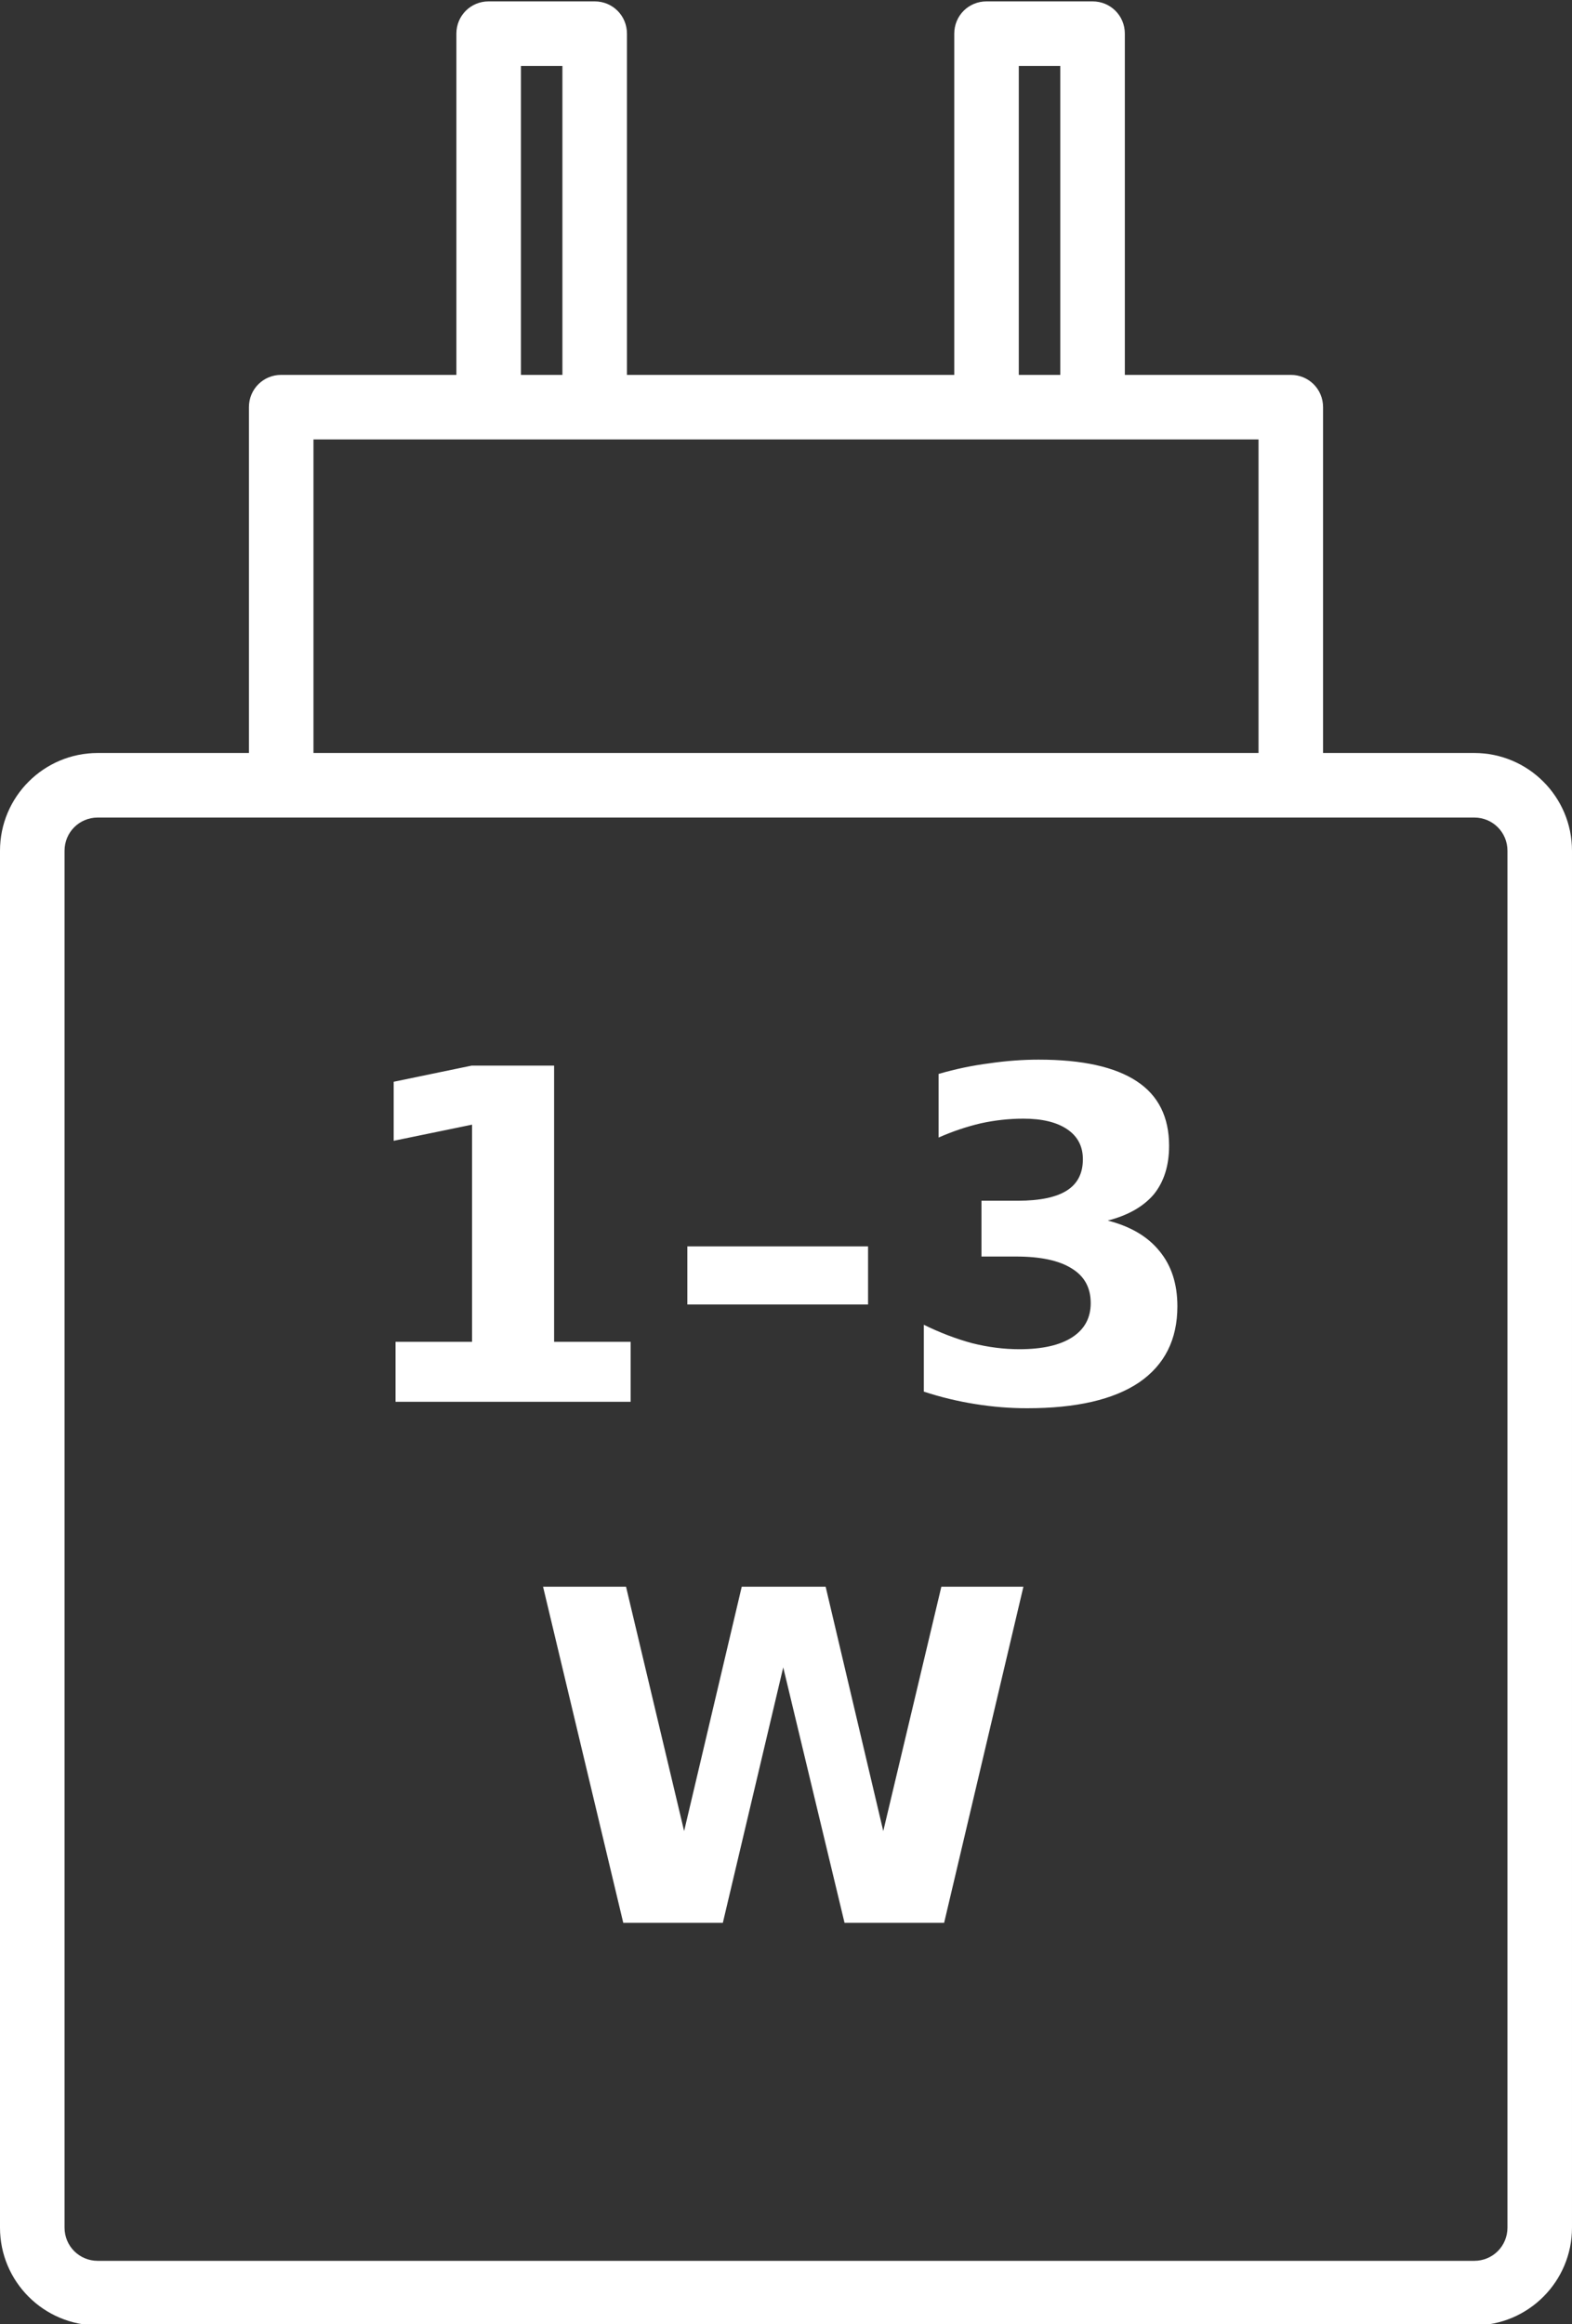
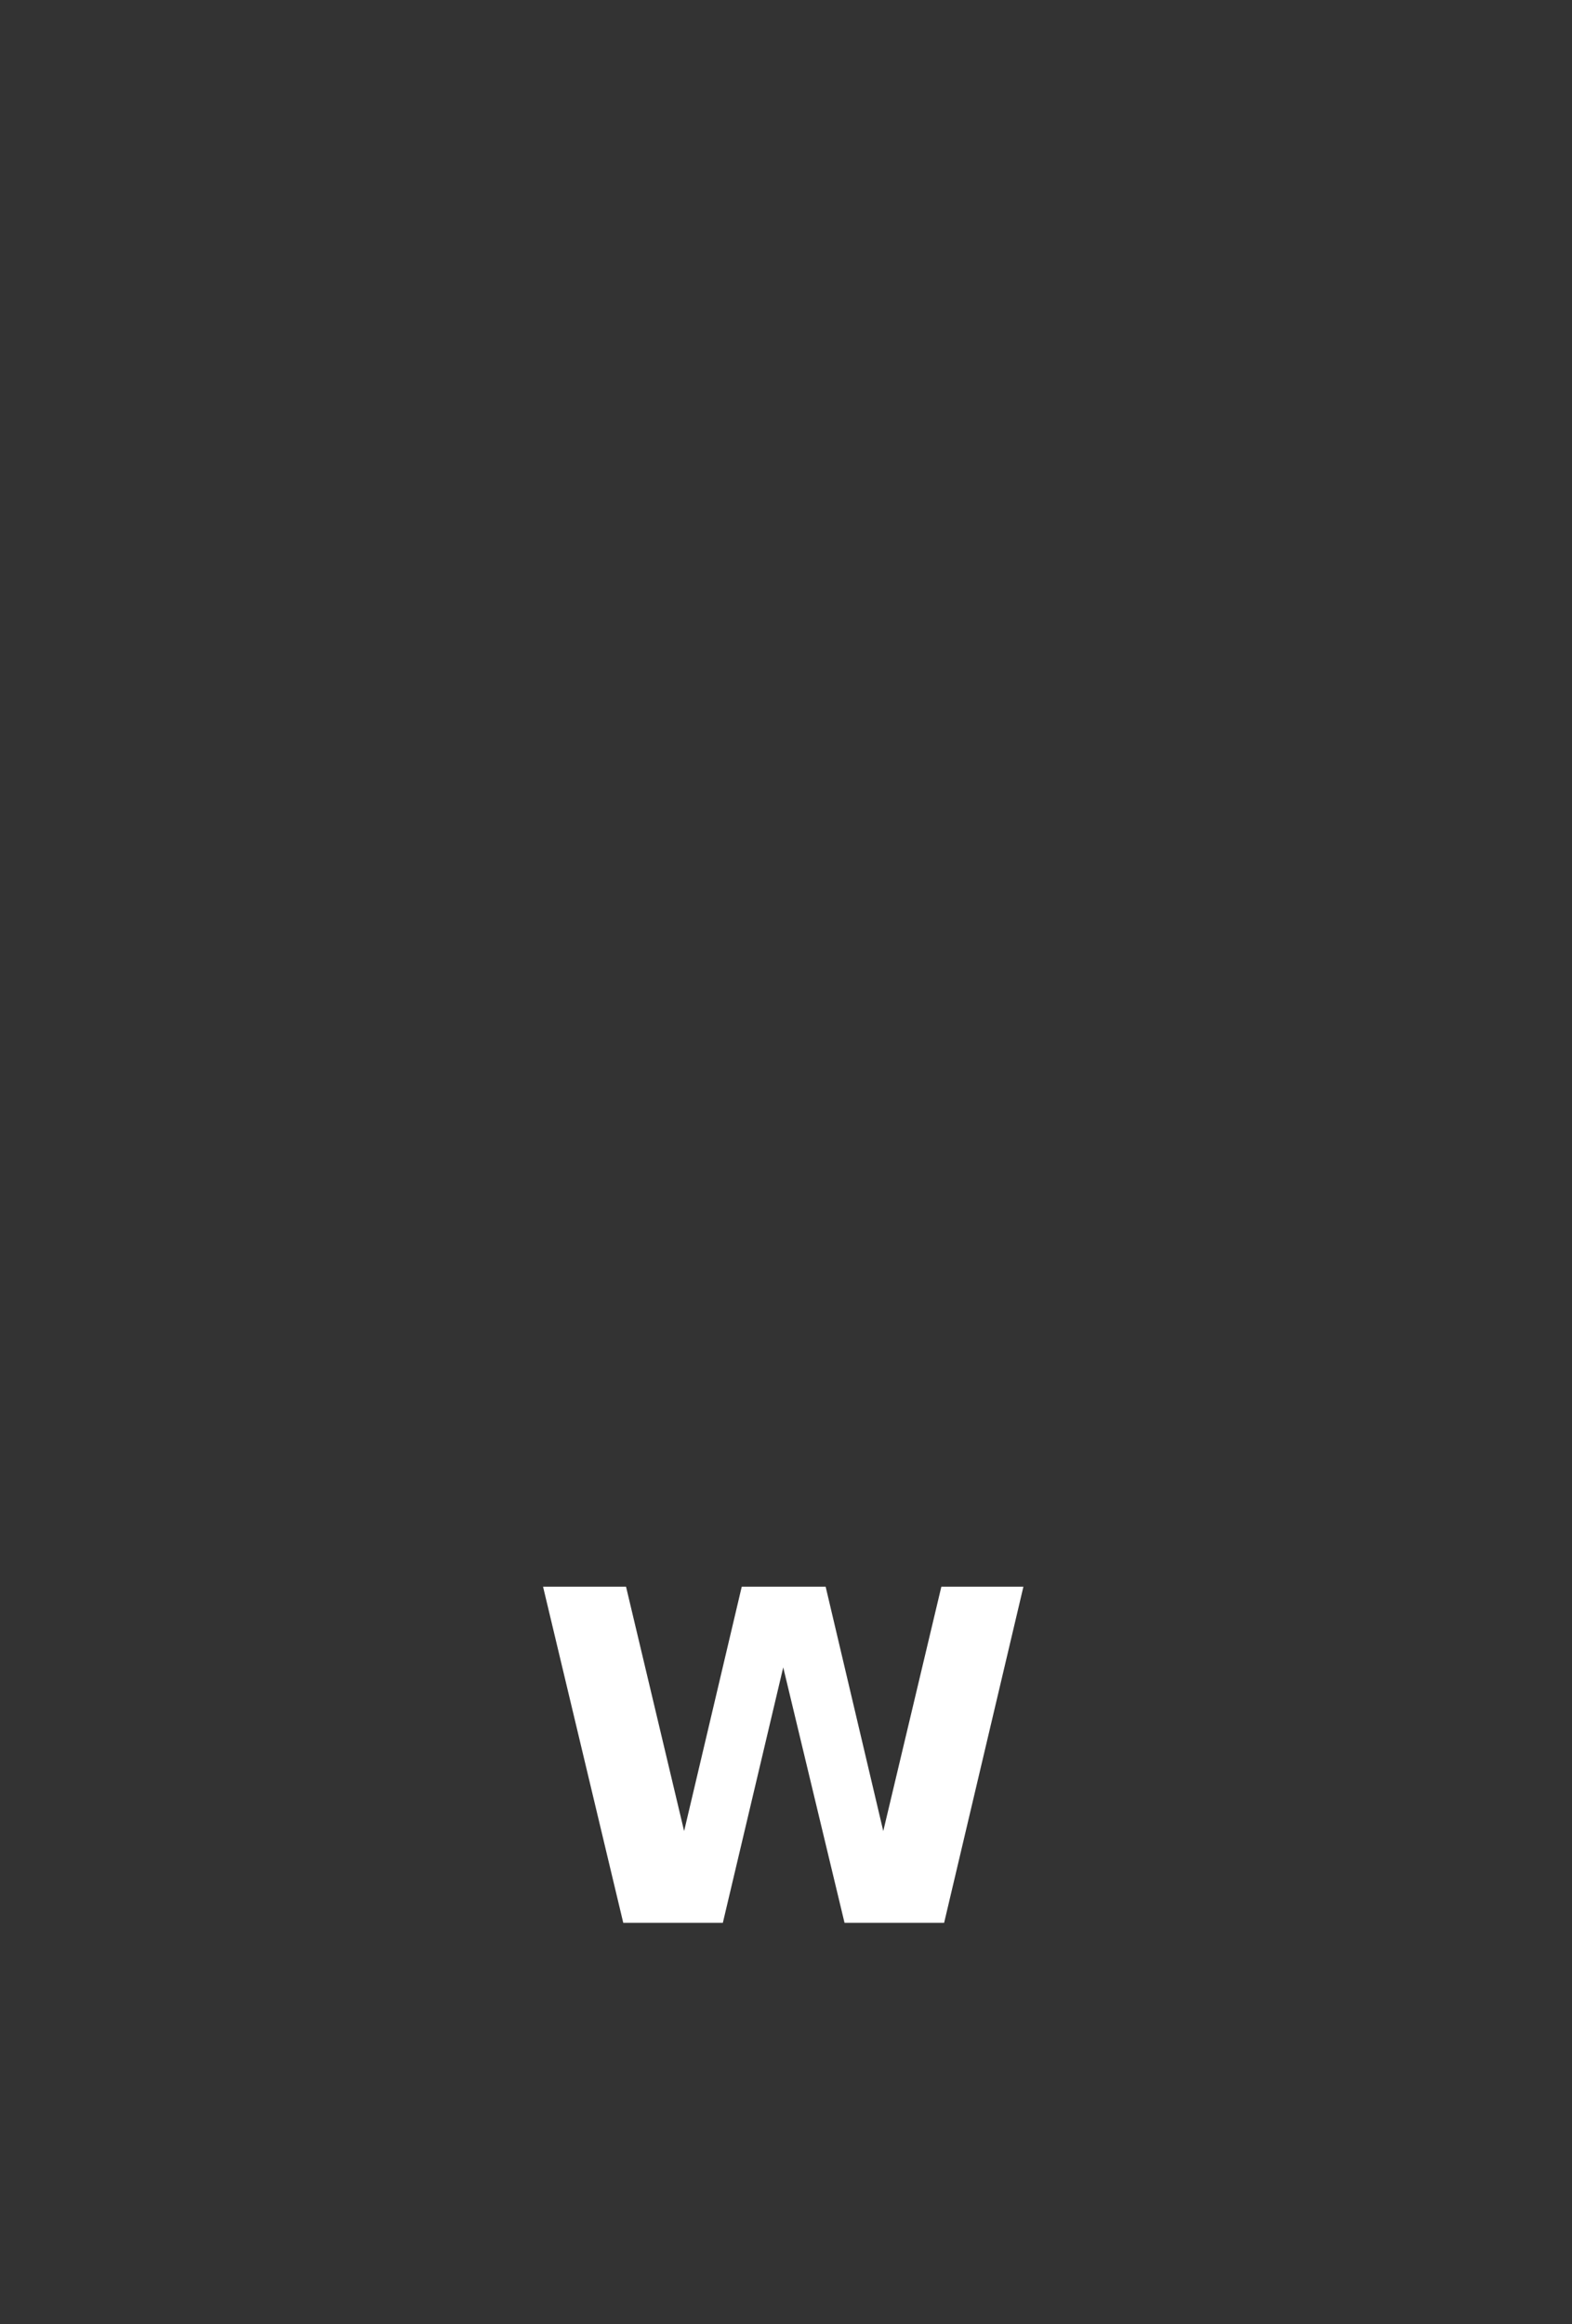
<svg xmlns="http://www.w3.org/2000/svg" version="1.2" viewBox="0 0 341 504" width="341" height="504">
  <rect x="0" y="0" width="341" height="504" fill="#333333" stroke="none" />
  <title>battery_info_SABLONA_white</title>
  <style>
		.s0 { fill: #ffffff } 
	</style>
-   <path class="s0" d="m319.8 163.3h-32.8v-75c0-3.9-3.1-7-7-7h-36v-74c0-3.9-3.1-7-7-7h-23c-3.9 0-7 3.1-7 7v74h-71v-74c0-3.9-3.1-7-7-7h-23c-3.9 0-7 3.1-7 7v74h-38c-3.9 0-7 3.1-7 7v75h-32.8c-11.7 0-21.2 9.5-21.2 21.2v298.6c0 11.7 9.5 21.2 21.2 21.2h298.6c11.7 0 21.2-9.5 21.2-21.2v-298.6c0-11.7-9.5-21.2-21.2-21.2zm-98.8-149h9v67h-9zm-108 0h9v67h-9zm-45 81h205v68h-205zm259 387.8c0 4-3.2 7.2-7.2 7.2h-298.6c-4 0-7.2-3.2-7.2-7.2v-298.6c0-4 3.2-7.2 7.2-7.2h298.6c4 0 7.2 3.2 7.2 7.2z" />
  <path id="W" class="s0" aria-label="W" d="m135.2 417l-17.4-72.9h18l12.6 53 12.5-53h18.2l12.5 53 12.6-53h17.8l-17.2 72.9h-21.6l-13.3-55.4-13.1 55.4z" />
-   <path id="1–2" class="s0" aria-label="1–3" d="m85.8 304v-13h16.6v-47.1l-17 3.5v-12.8l16.9-3.5h17.9v59.9h16.6v13zm63.3-21.1v-12.6h39.2v12.6zm91.2-18.2q7.4 1.9 11.2 6.6 3.9 4.7 3.9 12 0 10.8-8.3 16.5-8.3 5.6-24.3 5.6-5.6 0-11.2-0.9-5.7-0.9-11.2-2.7v-14.5q5.3 2.6 10.5 4 5.2 1.3 10.2 1.3 7.5 0 11.5-2.6 4-2.6 4-7.4 0-5-4.1-7.5-4.1-2.6-12.1-2.6h-7.5v-12.1h7.9q7.1 0 10.6-2.2 3.5-2.2 3.5-6.8 0-4.2-3.4-6.5-3.4-2.3-9.5-2.3-4.6 0-9.2 1-4.7 1.1-9.2 3.1v-13.8q5.5-1.6 11-2.3 5.5-0.8 10.7-0.8 14.2 0 21.3 4.7 7 4.6 7 14 0 6.4-3.3 10.5-3.4 4-10 5.7z" />
</svg>